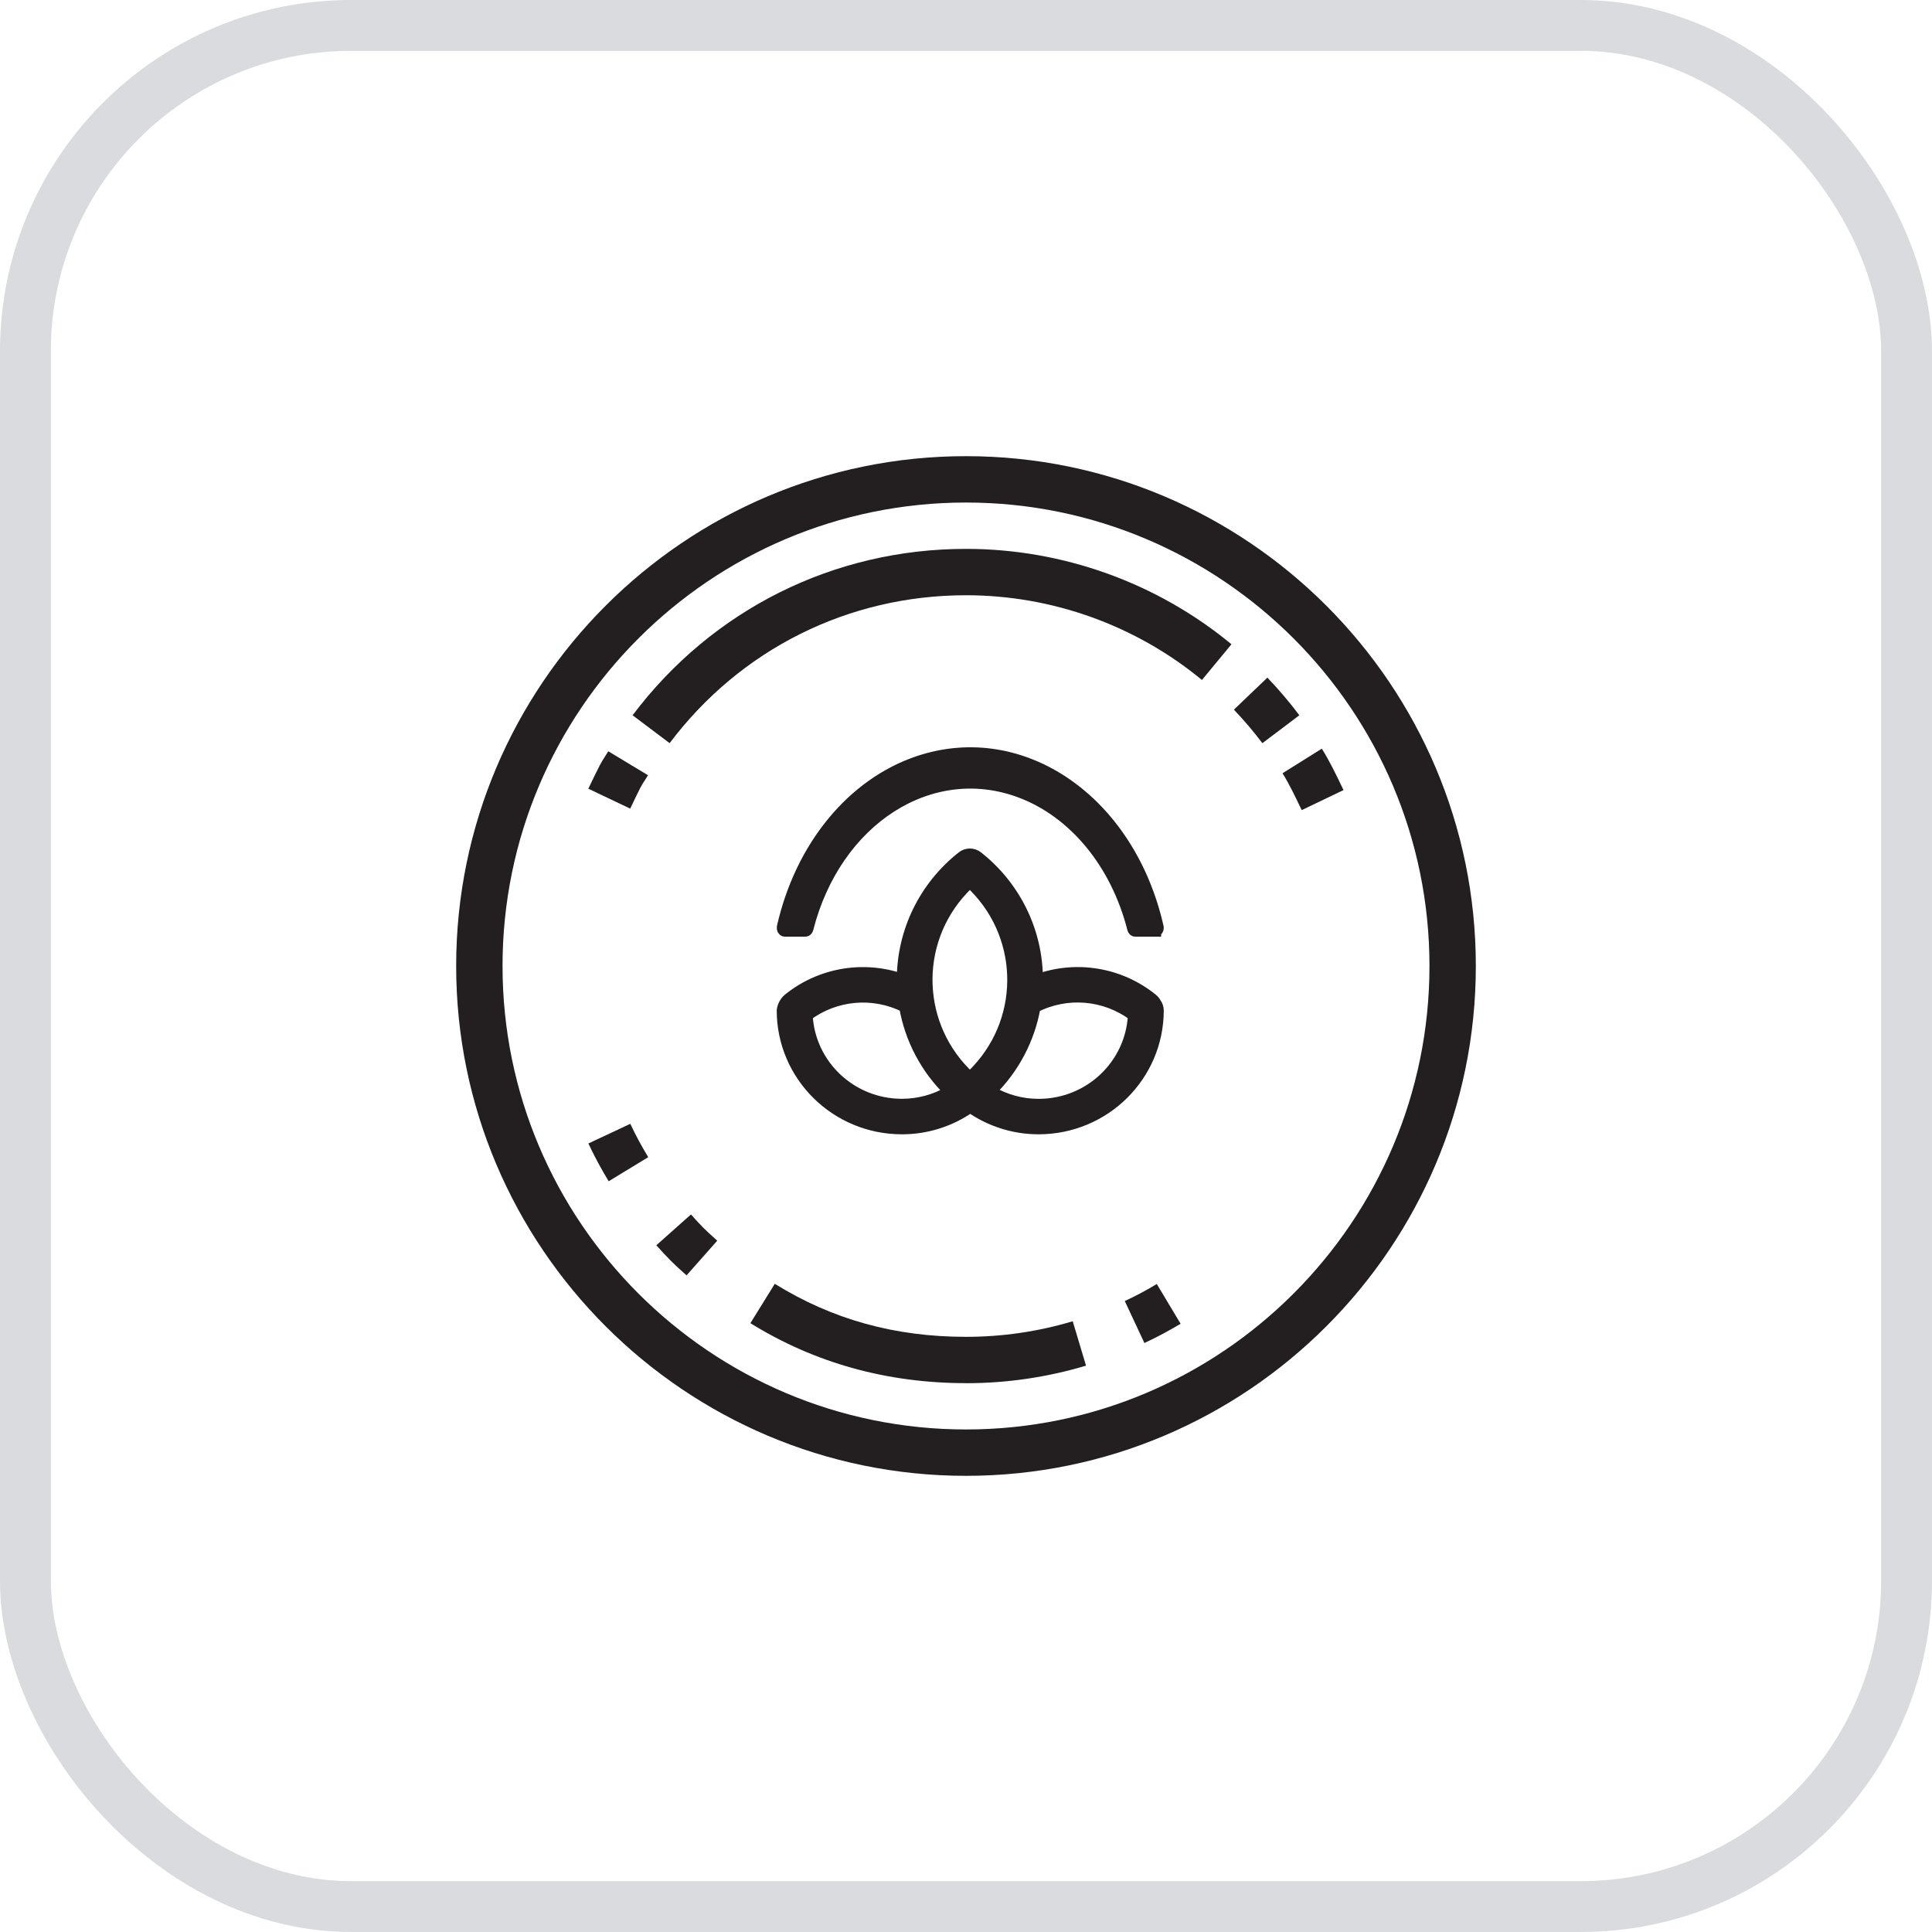
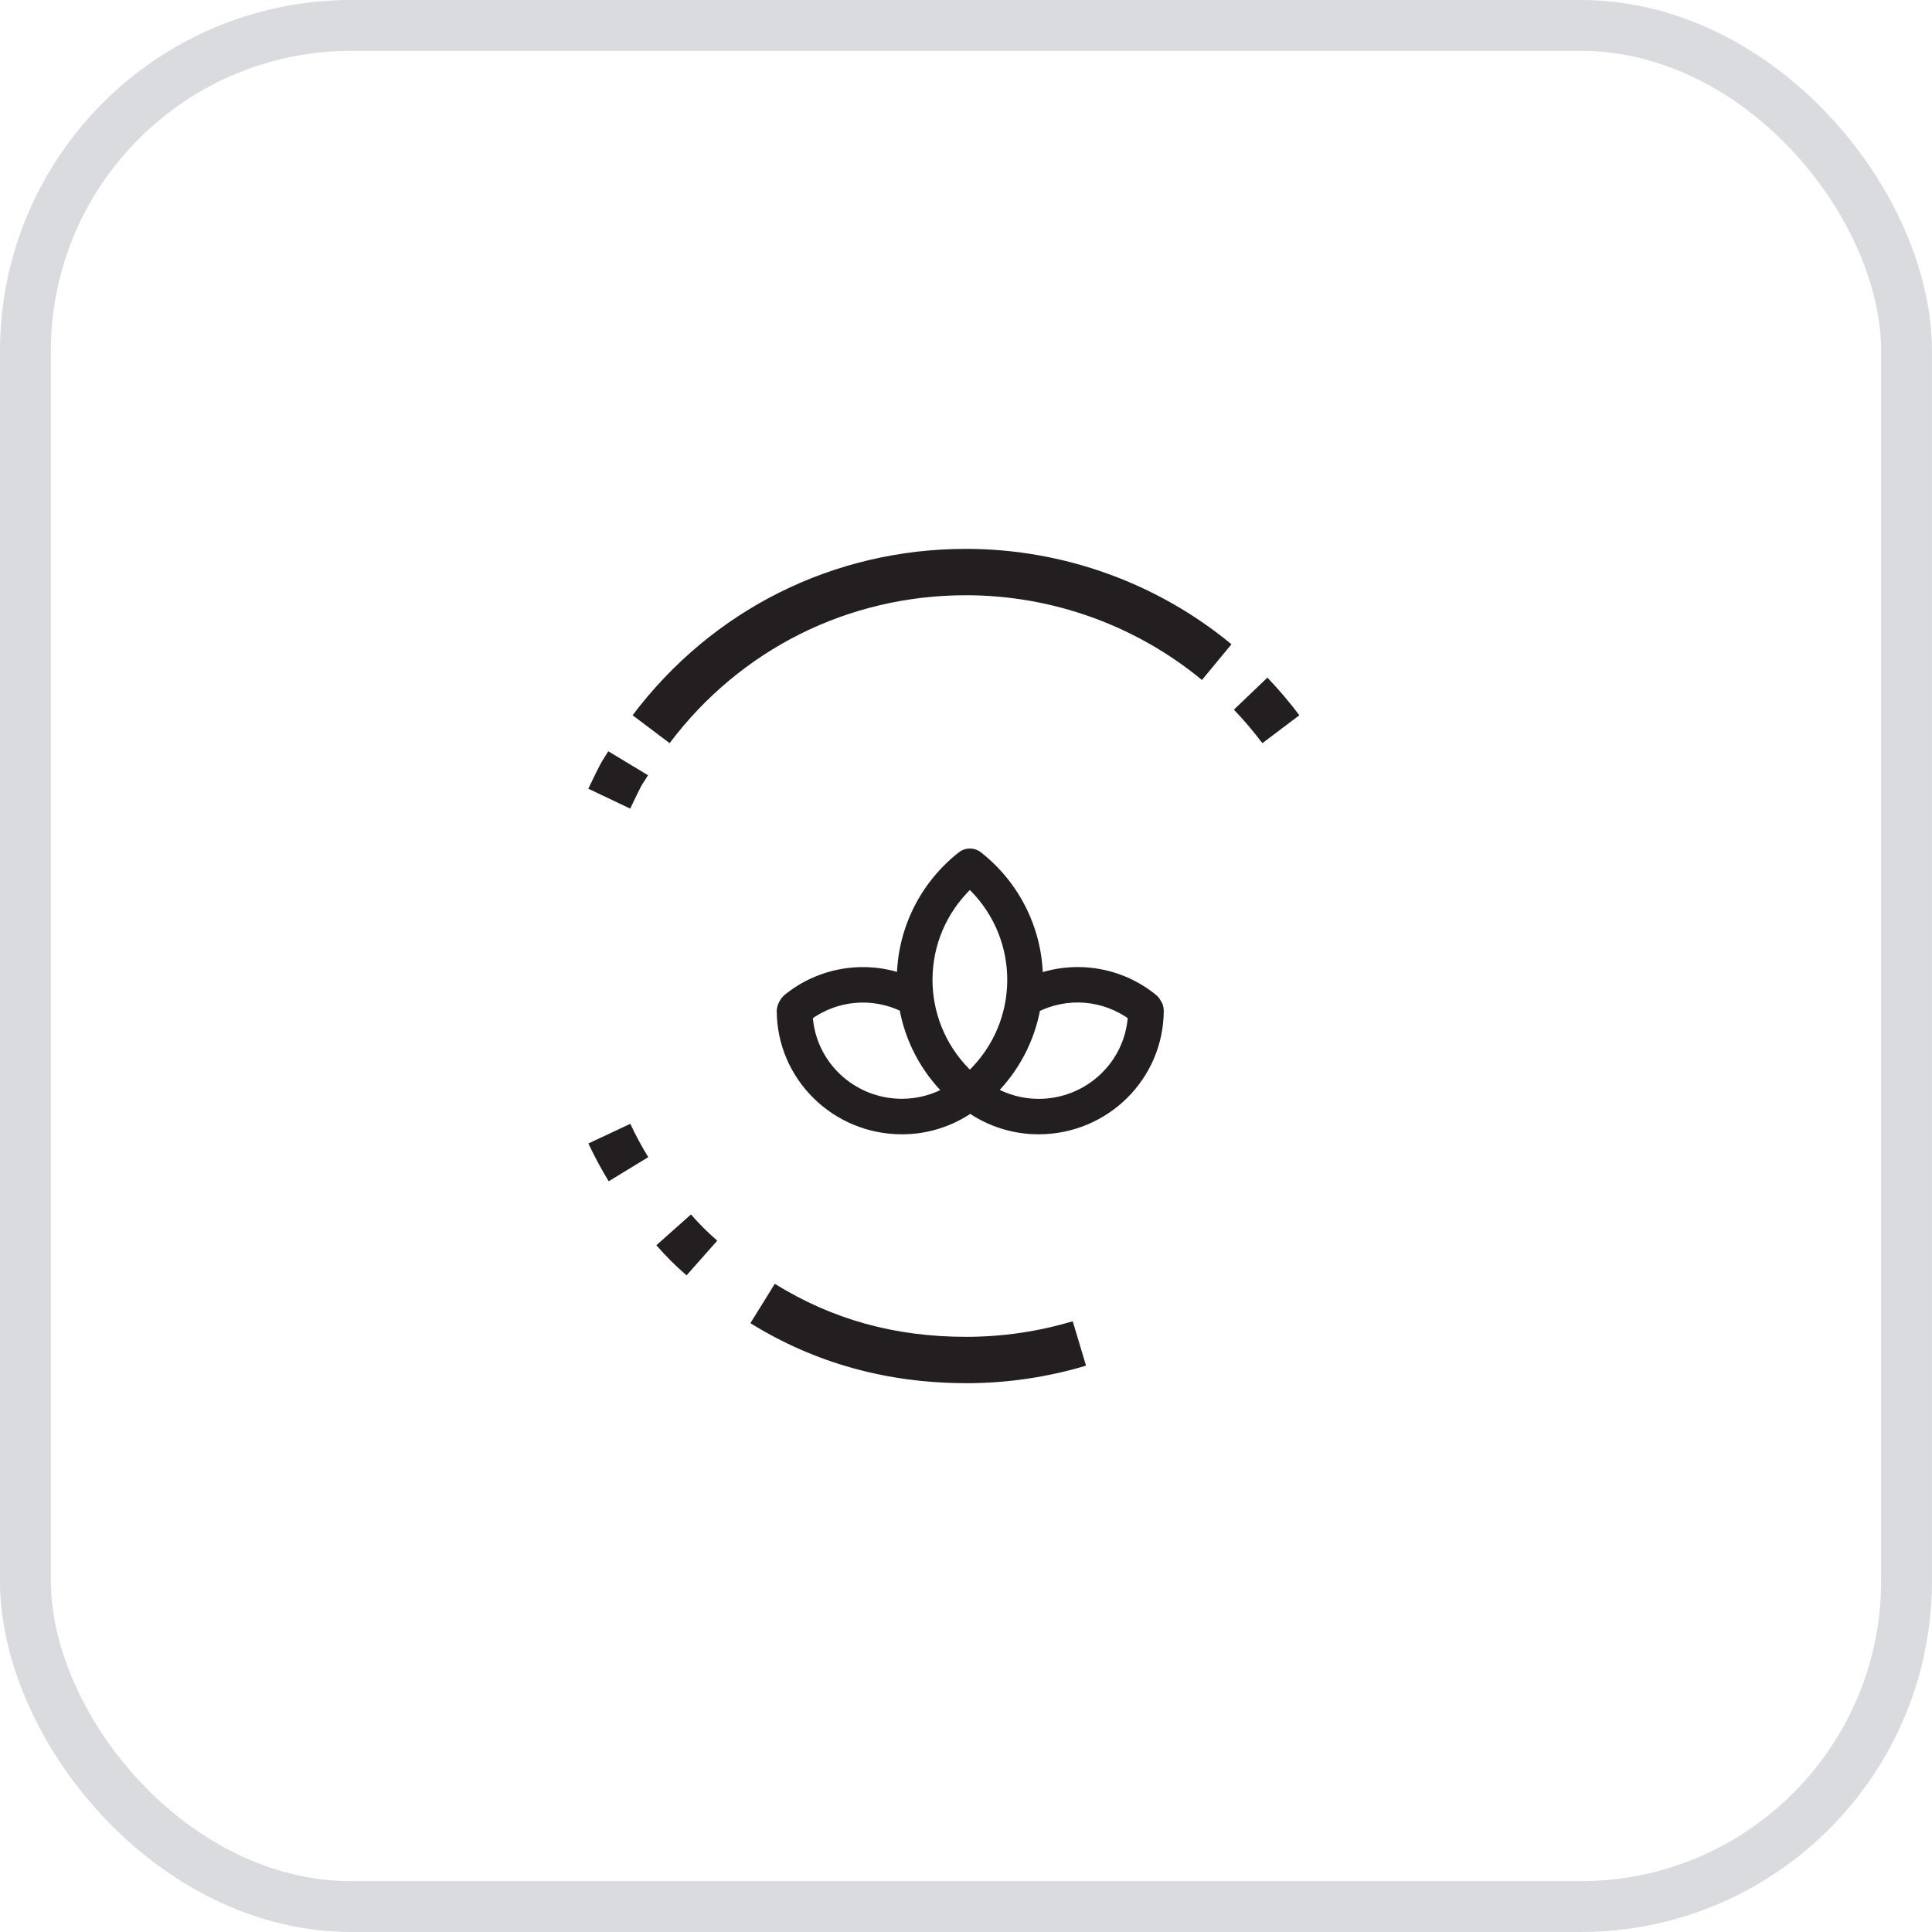
<svg xmlns="http://www.w3.org/2000/svg" width="72" height="72" viewBox="0 0 72 72" fill="none">
  <rect x="0.947" y="0.947" width="70.105" height="70.105" rx="12.143" stroke="#D9DBDF" stroke-width="1.895" />
-   <path d="M36 55C25.524 55 17 46.476 17 36C17 25.524 25.524 17 36 17C46.476 17 55 25.524 55 36C55 46.476 46.476 55 36 55ZM36 18.728C26.476 18.728 18.728 26.476 18.728 36C18.728 45.524 26.476 53.272 36 53.272C45.524 53.272 53.272 45.524 53.272 36C53.272 26.476 45.524 18.728 36 18.728Z" fill="#231F20" />
  <path d="M24.954 27.694L23.575 26.656C26.544 22.714 31.073 20.455 36 20.455C39.605 20.455 43.119 21.717 45.893 24.01L44.793 25.341C42.327 23.304 39.205 22.183 36 22.183C31.621 22.183 27.593 24.191 24.954 27.696V27.694Z" fill="#231F20" />
  <path d="M23.486 30.135L21.925 29.393C22.349 28.504 22.409 28.404 22.547 28.192C22.577 28.147 22.613 28.091 22.669 27.998L24.149 28.89C24.077 29.011 24.031 29.081 23.991 29.14C23.912 29.259 23.878 29.312 23.486 30.135Z" fill="#231F20" />
  <path d="M22.683 44.021C22.398 43.552 22.159 43.105 21.927 42.614L23.49 41.881C23.697 42.322 23.903 42.704 24.158 43.124L22.682 44.023L22.683 44.021Z" fill="#231F20" />
  <path d="M25.586 47.529C25.112 47.111 24.88 46.879 24.46 46.407L25.75 45.259C26.123 45.679 26.307 45.862 26.73 46.236L25.586 47.529Z" fill="#231F20" />
  <path d="M36 51.546C33.061 51.546 30.358 50.795 27.965 49.311L28.874 47.844C31.019 49.173 33.35 49.82 36 49.82C37.354 49.82 38.693 49.624 39.977 49.239L40.473 50.894C39.027 51.327 37.523 51.548 36 51.548V51.546Z" fill="#231F20" />
-   <path d="M42.649 50.051L41.917 48.486C42.349 48.285 42.694 48.1 43.11 47.851L43.998 49.333C43.532 49.609 43.13 49.825 42.647 50.051H42.649Z" fill="#231F20" />
-   <path d="M48.511 30.191L48.459 30.083C48.242 29.63 48.037 29.204 47.796 28.817L49.26 27.9C49.553 28.369 49.788 28.86 50.017 29.336L50.069 29.444L48.511 30.191Z" fill="#231F20" />
  <path d="M47.045 27.696C46.715 27.259 46.359 26.839 45.984 26.447L47.232 25.253C47.654 25.695 48.055 26.165 48.423 26.656L47.045 27.696Z" fill="#231F20" />
  <path d="M43.072 37.385C43.043 37.329 43.003 37.279 42.955 37.239C41.756 36.259 40.122 35.981 38.661 36.509C38.663 34.724 37.842 33.037 36.431 31.927C36.264 31.794 36.025 31.794 35.858 31.927C34.45 33.035 33.629 34.718 33.628 36.499C32.172 35.985 30.552 36.269 29.362 37.244C29.245 37.354 29.171 37.501 29.152 37.659C29.157 40.092 31.148 42.063 33.605 42.066C34.519 42.069 35.412 41.787 36.158 41.263C36.904 41.787 37.797 42.068 38.712 42.066C41.169 42.063 43.161 40.091 43.164 37.656C43.164 37.559 43.131 37.464 43.072 37.385ZM36.145 32.883C38.17 34.746 38.287 37.884 36.405 39.889C36.322 39.978 36.234 40.064 36.145 40.147C34.119 38.283 34.002 35.146 35.884 33.14C35.967 33.051 36.054 32.966 36.145 32.883ZM30.08 37.843C31.132 37.062 32.54 36.937 33.715 37.522C33.923 38.72 34.506 39.824 35.38 40.678C34.842 40.992 34.229 41.156 33.605 41.155C31.729 41.152 30.181 39.698 30.08 37.843ZM38.711 41.157C38.08 41.158 37.461 40.99 36.919 40.67C37.783 39.82 38.361 38.725 38.571 37.536C39.752 36.932 41.177 37.051 42.24 37.843C42.139 39.7 40.59 41.155 38.712 41.157H38.711Z" fill="#231F20" stroke="#231F20" stroke-width="0.412" />
-   <path d="M43.066 34.701C43.121 34.701 43.165 34.647 43.164 34.58C43.164 34.571 43.162 34.56 43.161 34.551C42.098 29.847 38.102 27.081 34.234 28.373C31.764 29.199 29.835 31.546 29.156 34.551C29.142 34.614 29.173 34.68 29.226 34.697C29.234 34.7 29.242 34.701 29.25 34.701H30.012C30.055 34.702 30.094 34.668 30.106 34.617C31.14 30.55 34.689 28.271 38.033 29.529C40.033 30.281 41.598 32.185 42.216 34.618C42.229 34.668 42.266 34.702 42.309 34.702H43.066V34.701Z" fill="#231F20" stroke="#231F20" stroke-width="0.412" />
</svg>